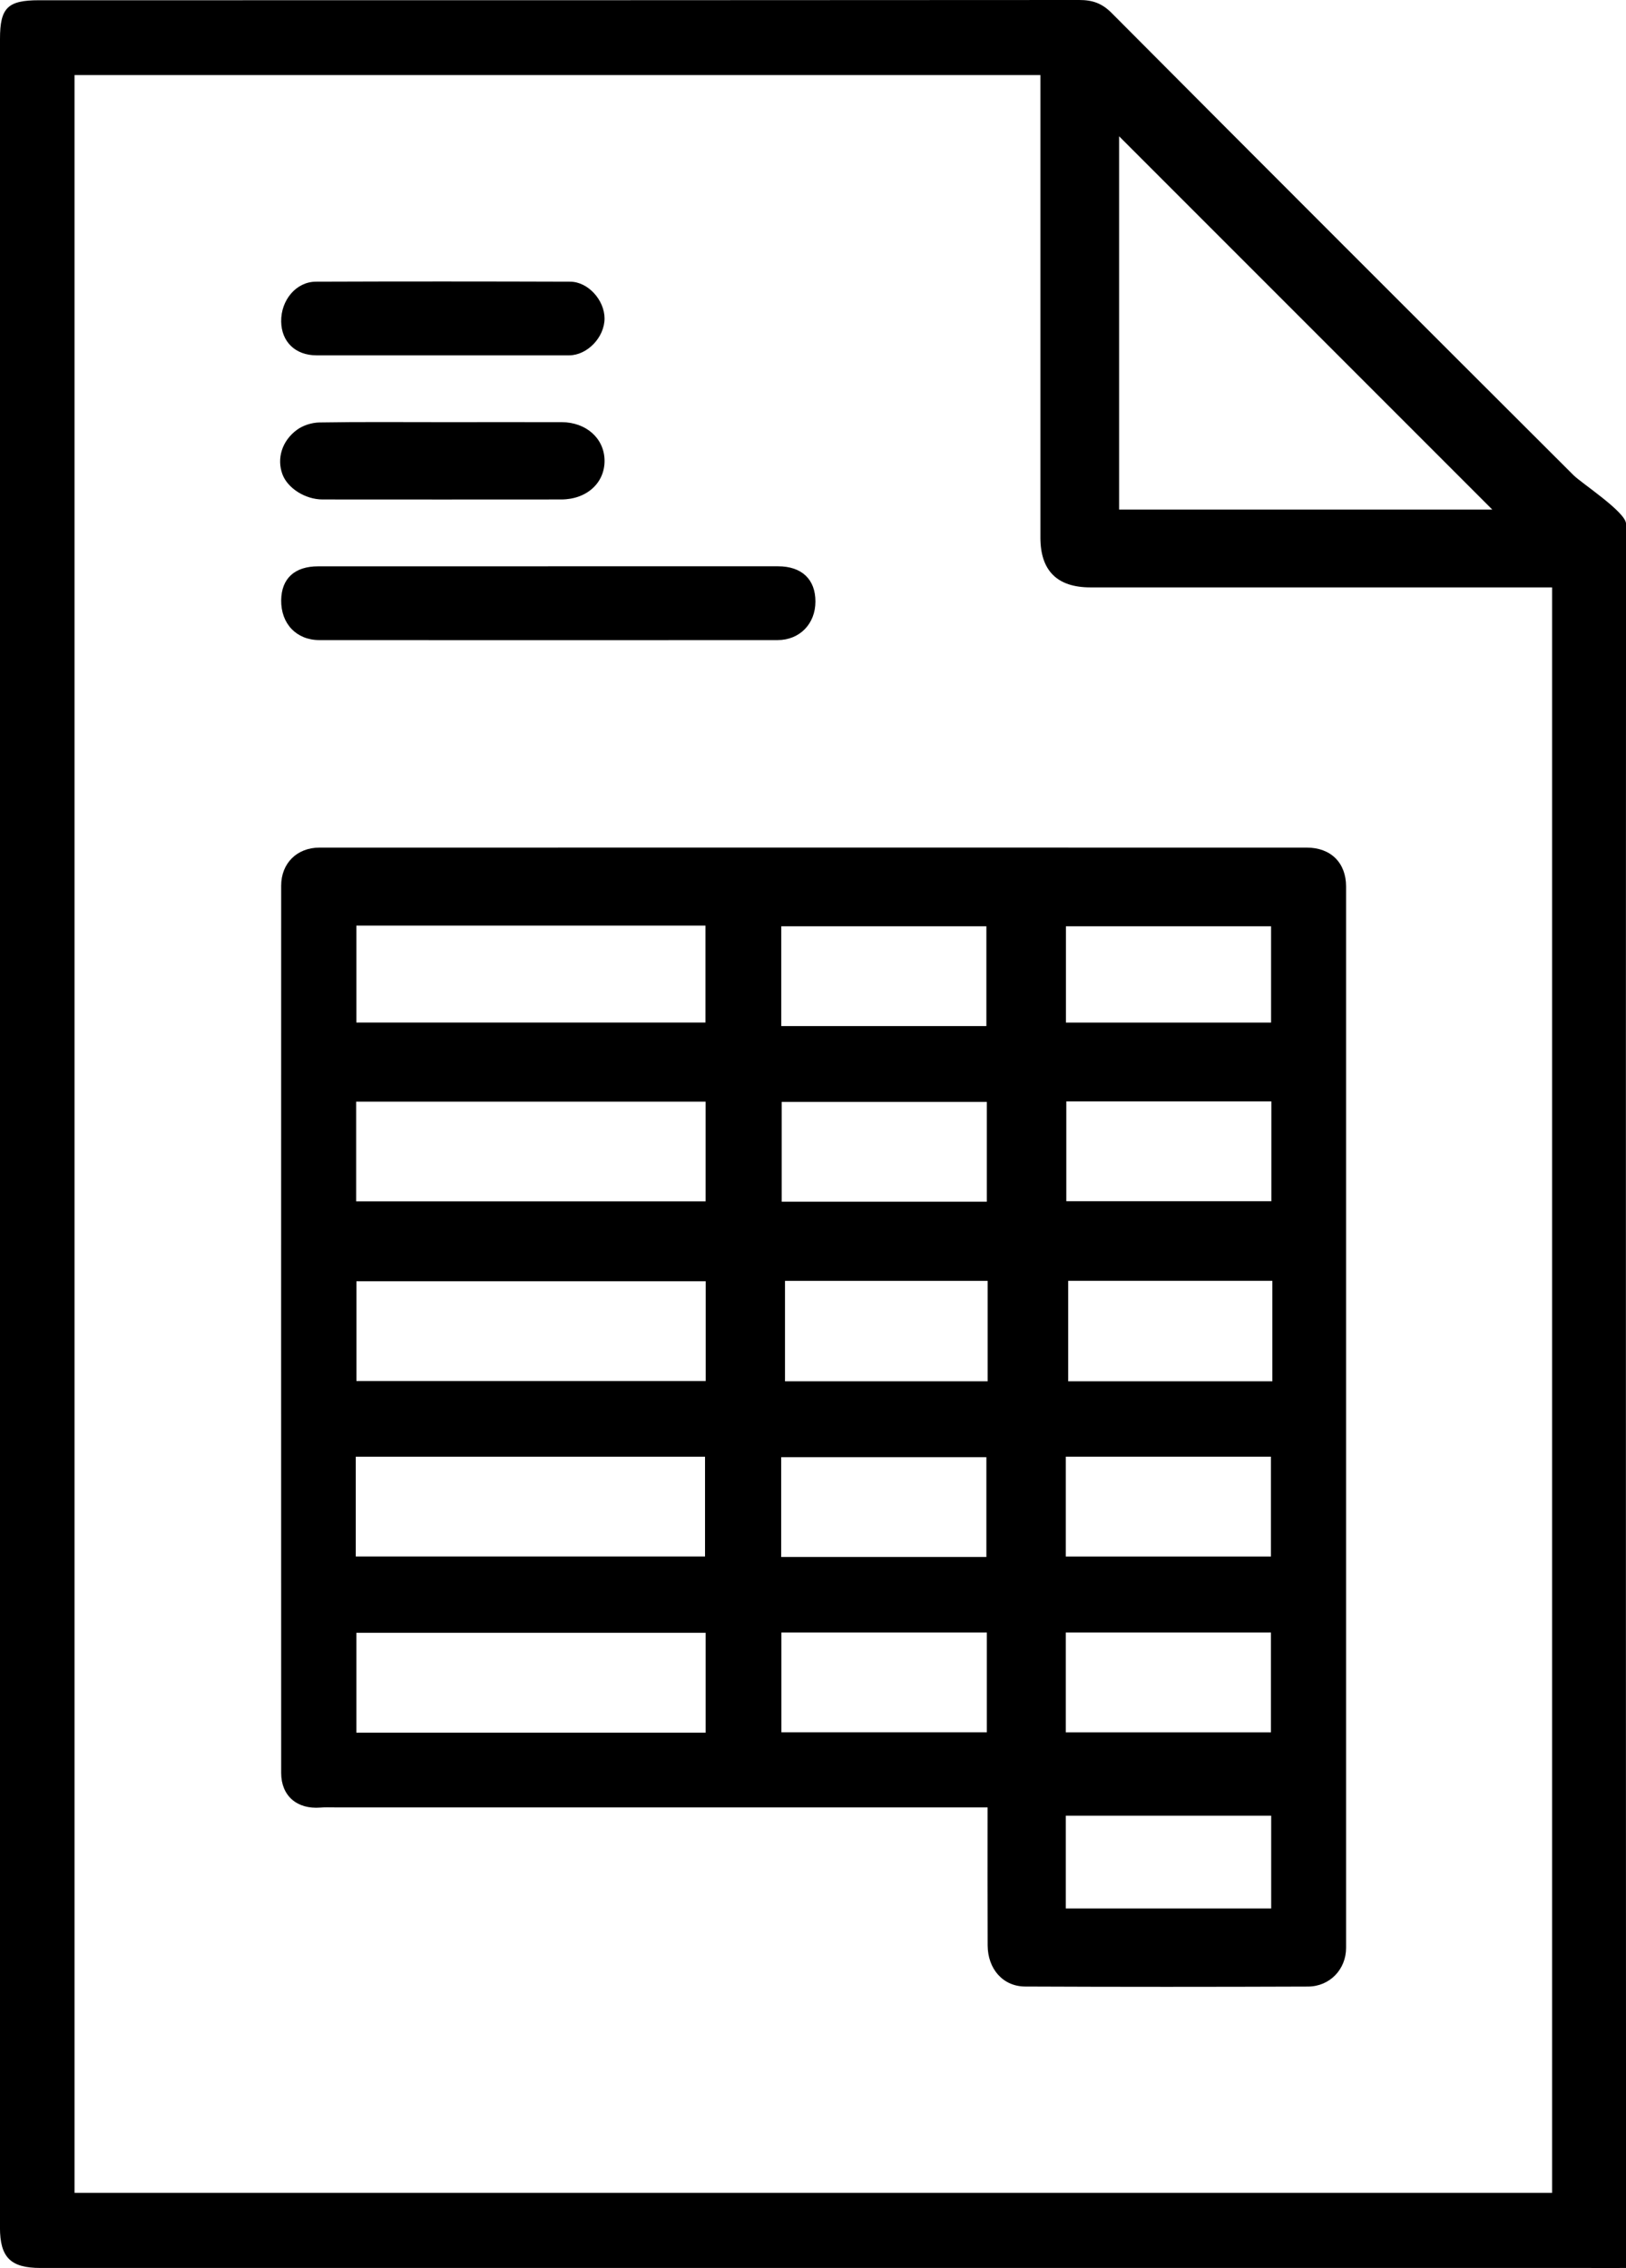
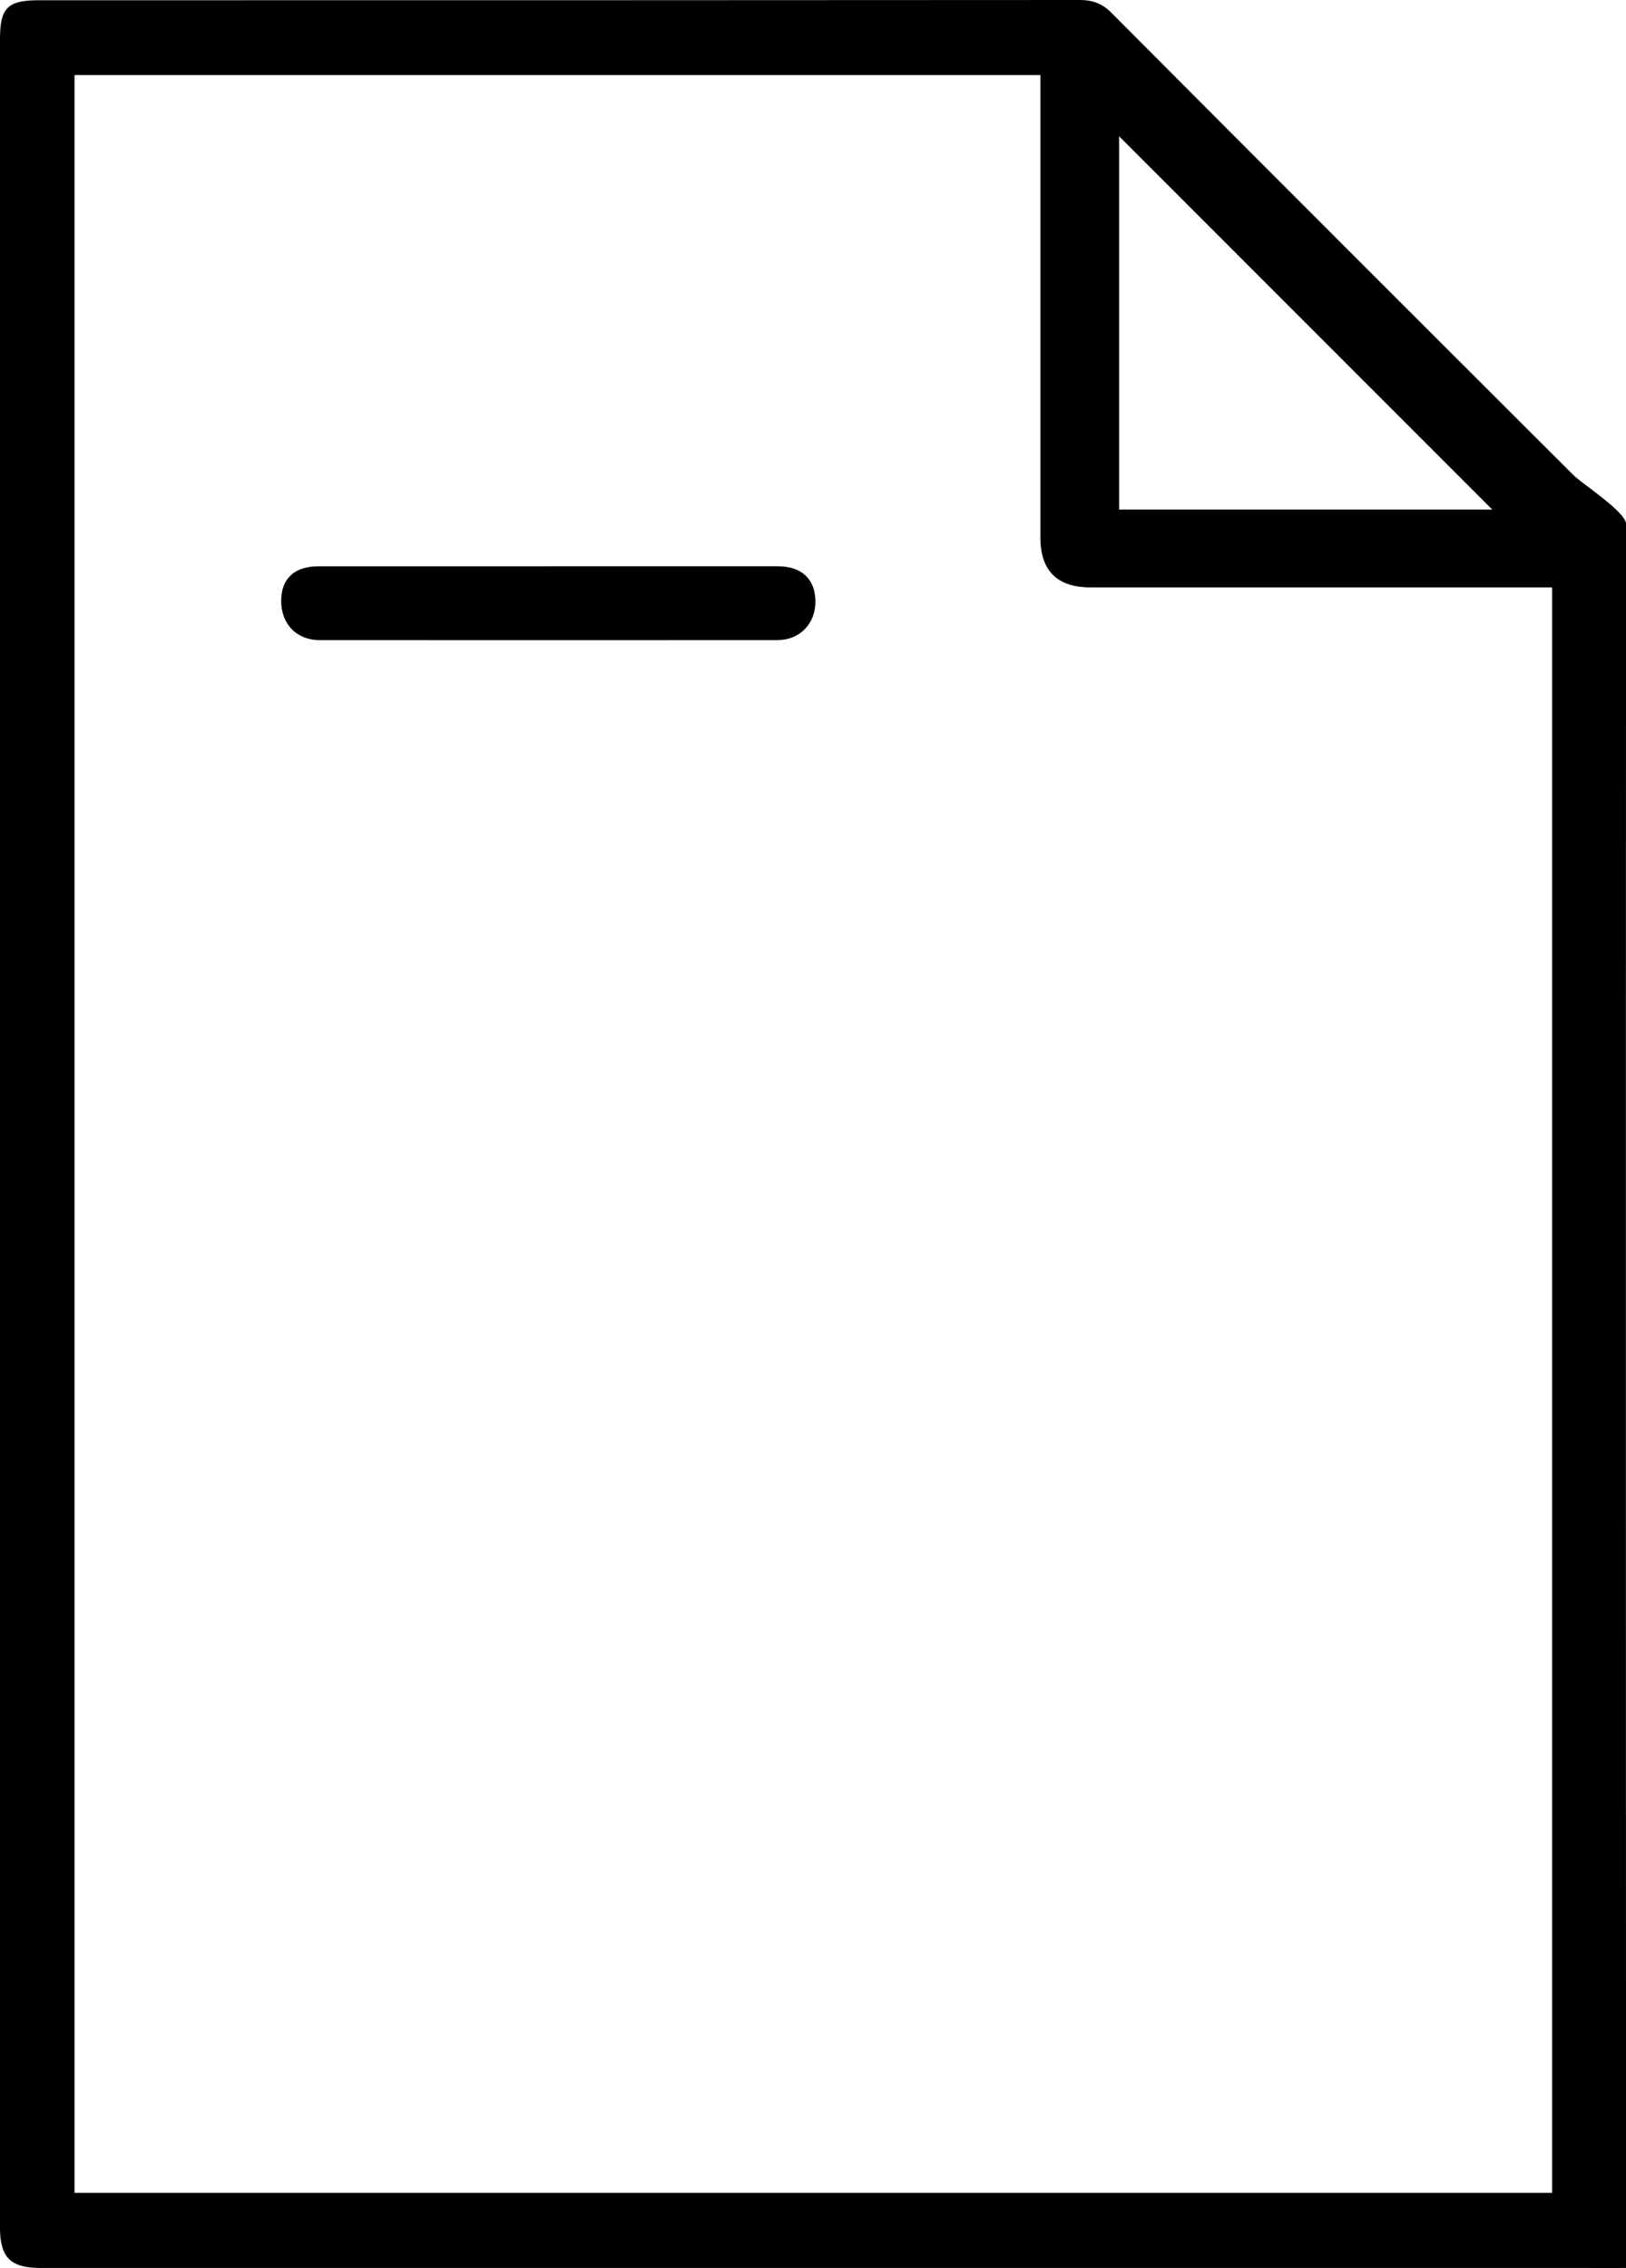
<svg xmlns="http://www.w3.org/2000/svg" version="1.1" viewBox="0 0 462.62 645.09">
  <g>
    <g id="Layer_1">
      <g>
        <path d="M451,645.07h-6.01c-144.49,0-288.98,0-433.48,0-8.51,0-11.52-3.01-11.52-11.52C0,426.05,0,218.57,0,11.08,0,2.21,2.16.07,11.1.07,109.76.07,208.42.08,307.08,0c3.72,0,6.41.91,9.14,3.64,43.74,43.93,87.6,87.75,131.49,131.54,2.25,2.25,14.92,10.5,14.92,13.81-.09,165.66,0,496.07,0,496.07,0,0-6.19.06-11.62,0ZM21.2,623.7h420.4V167.07h-6.38c-41.66,0-83.32,0-124.98,0-9.46,0-14.23-4.75-14.23-14.17,0-41.83,0-83.65,0-125.48v-6.06H21.2v602.35ZM424.58,144.94c-35.48-35.48-71.06-71.06-106.18-106.18v106.18h106.18Z" />
-         <path d="M281,514.07h-5.92c-59.98,0-119.95,0-179.93,0-1.33,0-2.67-.06-4,.05-6.65.53-11.14-3.33-11.15-9.82-.02-84.13-.02-168.27,0-252.4,0-6.37,4.5-10.82,10.91-10.82,93.63-.02,187.26-.01,280.89,0,6.81,0,11.18,4.31,11.18,11.06.01,100.63.01,201.25,0,301.88,0,6.1-4.61,10.98-10.84,11.01-26.82.1-53.65.11-80.47-.01-6.32-.03-10.64-5.01-10.67-11.7-.05-12.82-.02-25.64-.02-39.25ZM200.75,313.35h-99.42v28.35h99.42v-28.35ZM200.78,364.42h-99.37v28.38h99.37v-28.38ZM101.22,442.71h99.37v-28.37h-99.37v28.37ZM200.76,464.41h-99.37v28.41h99.37v-28.41ZM101.39,263.26v27.57h99.32v-27.57h-99.32ZM280.64,291.85v-28.39h-58.36v28.39h58.36ZM280.77,313.41h-58.37v28.39h58.37v-28.39ZM303.38,313.27v28.39h58.34v-28.39h-58.34ZM280.64,442.85v-28.39h-58.38v28.39h58.38ZM303.23,442.72h58.37v-28.4h-58.37v28.4ZM280.77,464.33h-58.46v28.38h58.46v-28.38ZM303.23,492.72h58.37v-28.39h-58.37v28.39ZM303.91,364.3v28.57h58.09v-28.57h-58.09ZM223.34,364.31v28.56h57.66v-28.56h-57.66ZM361.64,290.85v-27.39h-58.37v27.39h58.37ZM361.67,542.82v-26.39h-58.44v26.39h58.44Z" />
        <path d="M155.94,161.07c21.81,0,43.61,0,65.42,0,6.75,0,10.65,3.7,10.64,10.03,0,6.33-4.47,10.95-10.77,10.96-43.45.03-86.89.02-130.34,0-6.57,0-10.97-4.67-10.89-11.34.08-6.18,3.82-9.64,10.52-9.64,21.81-.01,43.61,0,65.42,0Z" />
-         <path d="M125.31,120.07c11.49,0,22.97-.02,34.46,0,6.98.02,12.1,4.57,12.23,10.79.13,6.45-5.04,11.19-12.32,11.2-22.64.02-45.27.02-67.91,0-4.95,0-9.97-3.23-11.42-7.18-1.63-4.42-.18-9.51,4.21-12.68,1.71-1.24,4.17-2,6.3-2.04,11.48-.19,22.97-.09,34.45-.09Z" />
-         <path d="M125.46,101.07c-11.81,0-23.62.02-35.43,0-6-.02-9.95-3.85-10.03-9.62-.09-6.08,4.26-11.31,9.87-11.33,24.12-.09,48.24-.08,72.36,0,5.1.02,9.76,5.25,9.77,10.45,0,5.36-4.89,10.49-10.1,10.5-12.14.02-24.29,0-36.43,0Z" />
      </g>
    </g>
  </g>
</svg>